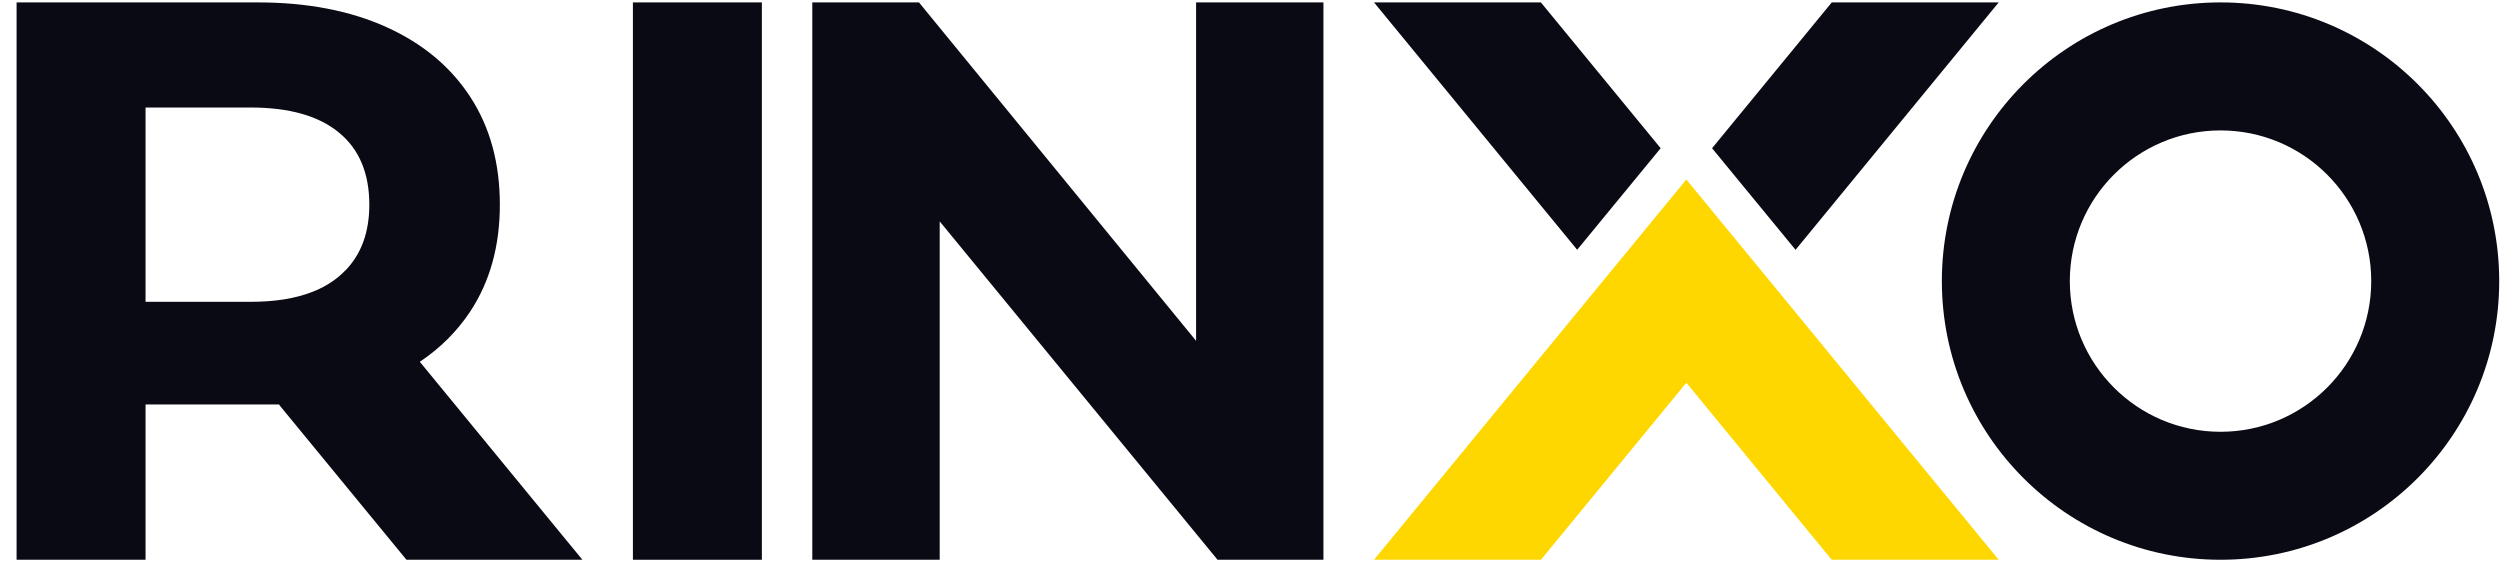
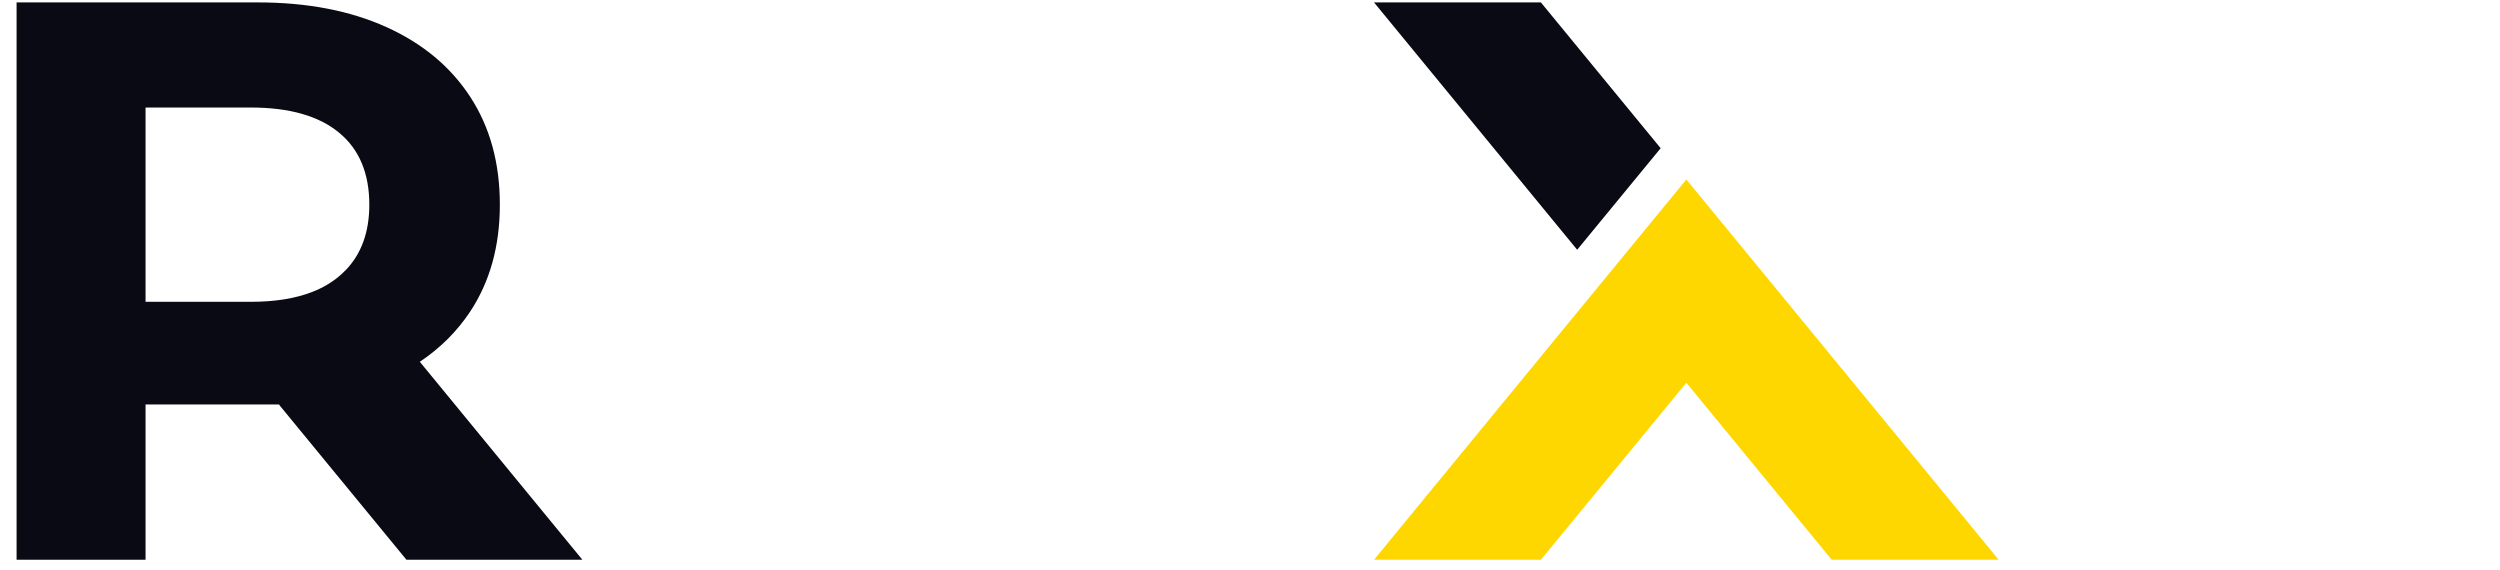
<svg xmlns="http://www.w3.org/2000/svg" width="136" height="31" viewBox="0 0 136 31" fill="none">
  <g id="Group 1000002085">
    <path id="Vector" d="M30.7 29.256L22.838 19.681C23.945 18.942 24.855 18.035 25.57 16.962C26.653 15.327 27.192 13.384 27.192 11.134C27.192 8.884 26.662 6.932 25.591 5.285C24.524 3.639 22.999 2.368 21.022 1.474C19.042 0.58 16.711 0.131 14.024 0.131H0.902V30.451H7.918V22.004H15.182L15.231 22.077L22.111 30.451H31.683L30.7 29.256ZM18.769 14.727C18.666 14.836 18.557 14.936 18.442 15.033C18.033 15.376 17.56 15.655 17.014 15.87C16.086 16.237 14.961 16.419 13.636 16.419H7.918V5.849H13.636C15.746 5.849 17.347 6.307 18.445 7.217C19.546 8.123 20.091 9.433 20.091 11.137C20.091 12.635 19.652 13.836 18.773 14.73L18.769 14.727Z" fill="#0A0A14" />
-     <path id="Vector_2" d="M34.43 0.131V30.451H41.446V0.131H34.43Z" fill="#0A0A14" />
-     <path id="Vector_3" d="M71.995 0.131V30.451H66.234L51.12 12.044V30.451H44.189V0.131H49.992L65.067 18.541V0.131H71.995Z" fill="#0A0A14" />
    <path id="Vector_4" d="M108.729 30.451H99.645L91.737 20.821L83.827 30.451H74.746L87.195 15.291L91.737 9.764L96.279 15.291L103.292 23.832L108.729 30.451Z" fill="#FFD700" />
-     <path id="Vector_5" d="M108.729 0.131L97.678 13.59L93.136 8.063L99.648 0.131H108.729Z" fill="#0A0A14" />
    <path id="Vector_6" d="M90.34 8.063L85.798 13.587L74.746 0.131H83.824L84.382 0.81L90.34 8.063Z" fill="#0A0A14" />
-     <path id="Vector_7" d="M120.797 0.131C112.422 0.131 105.637 6.92 105.637 15.291C105.637 23.662 112.422 30.451 120.797 30.451C129.171 30.451 135.957 23.665 135.957 15.291C135.957 6.917 129.168 0.131 120.797 0.131ZM120.797 23.489C116.27 23.489 112.598 19.818 112.598 15.291C112.598 10.764 116.27 7.095 120.797 7.095C125.324 7.095 128.995 10.764 128.995 15.291C128.995 19.818 125.324 23.489 120.797 23.489Z" fill="#0A0A14" />
  </g>
</svg>